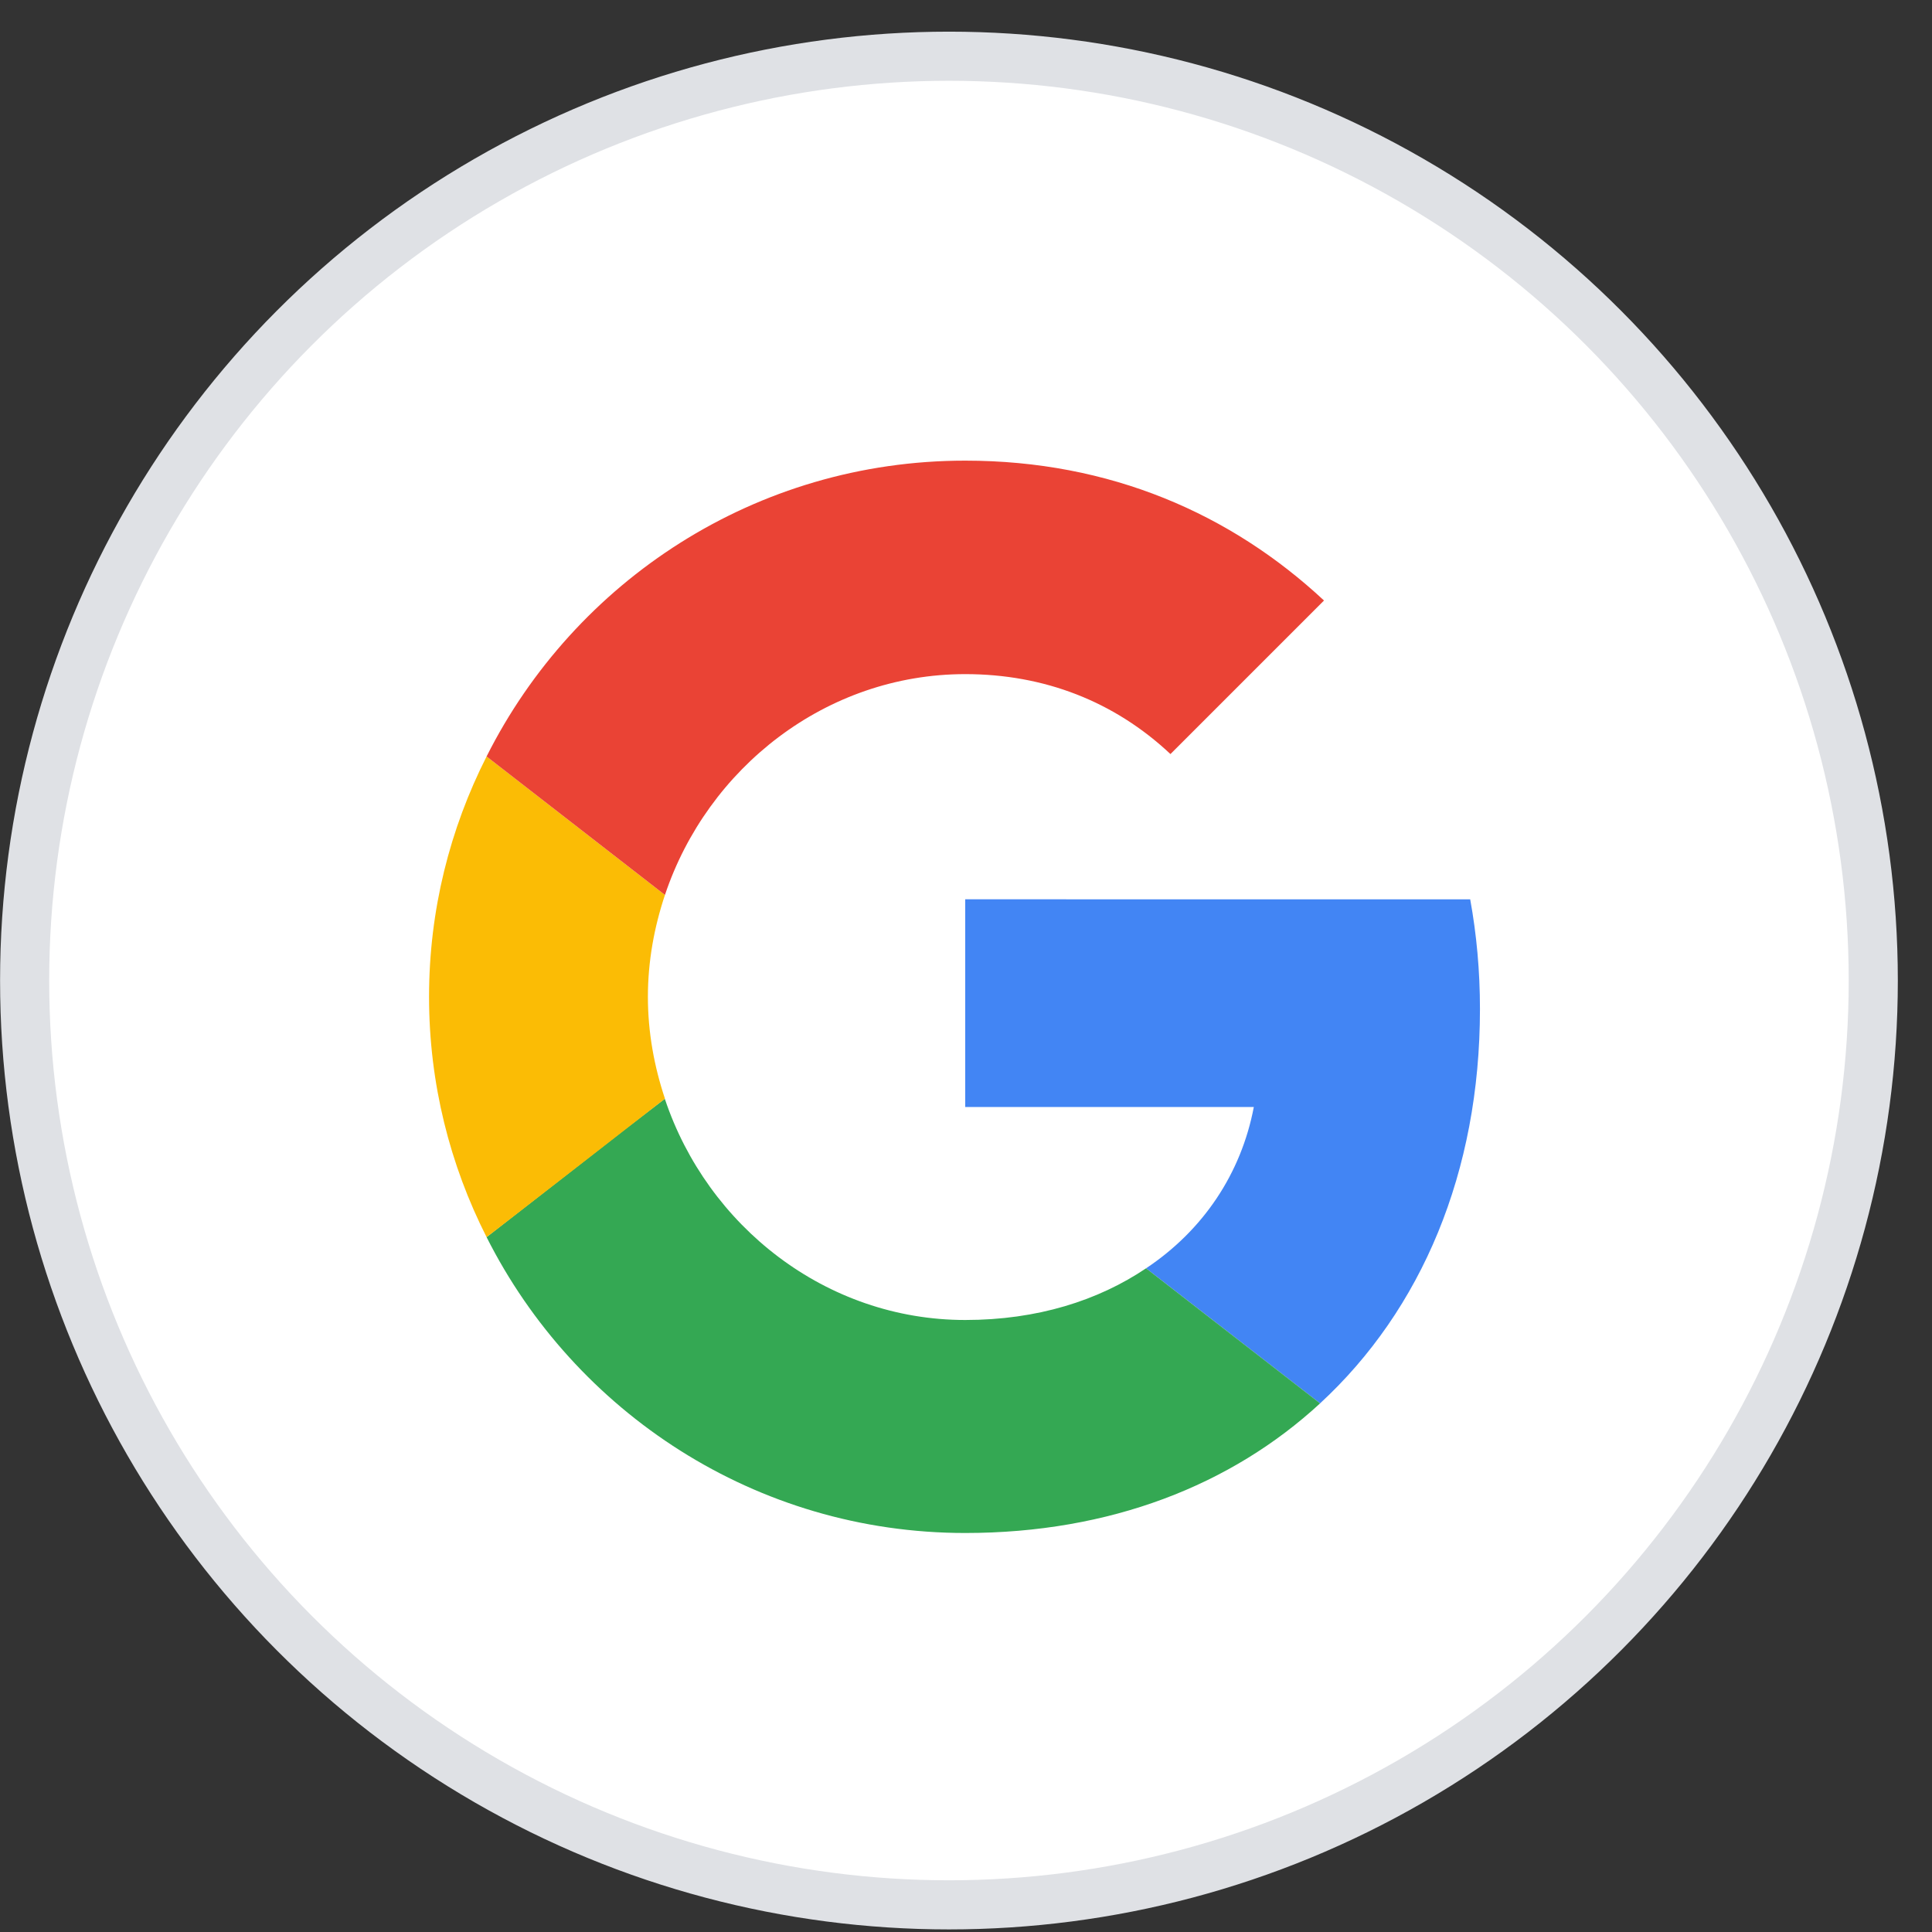
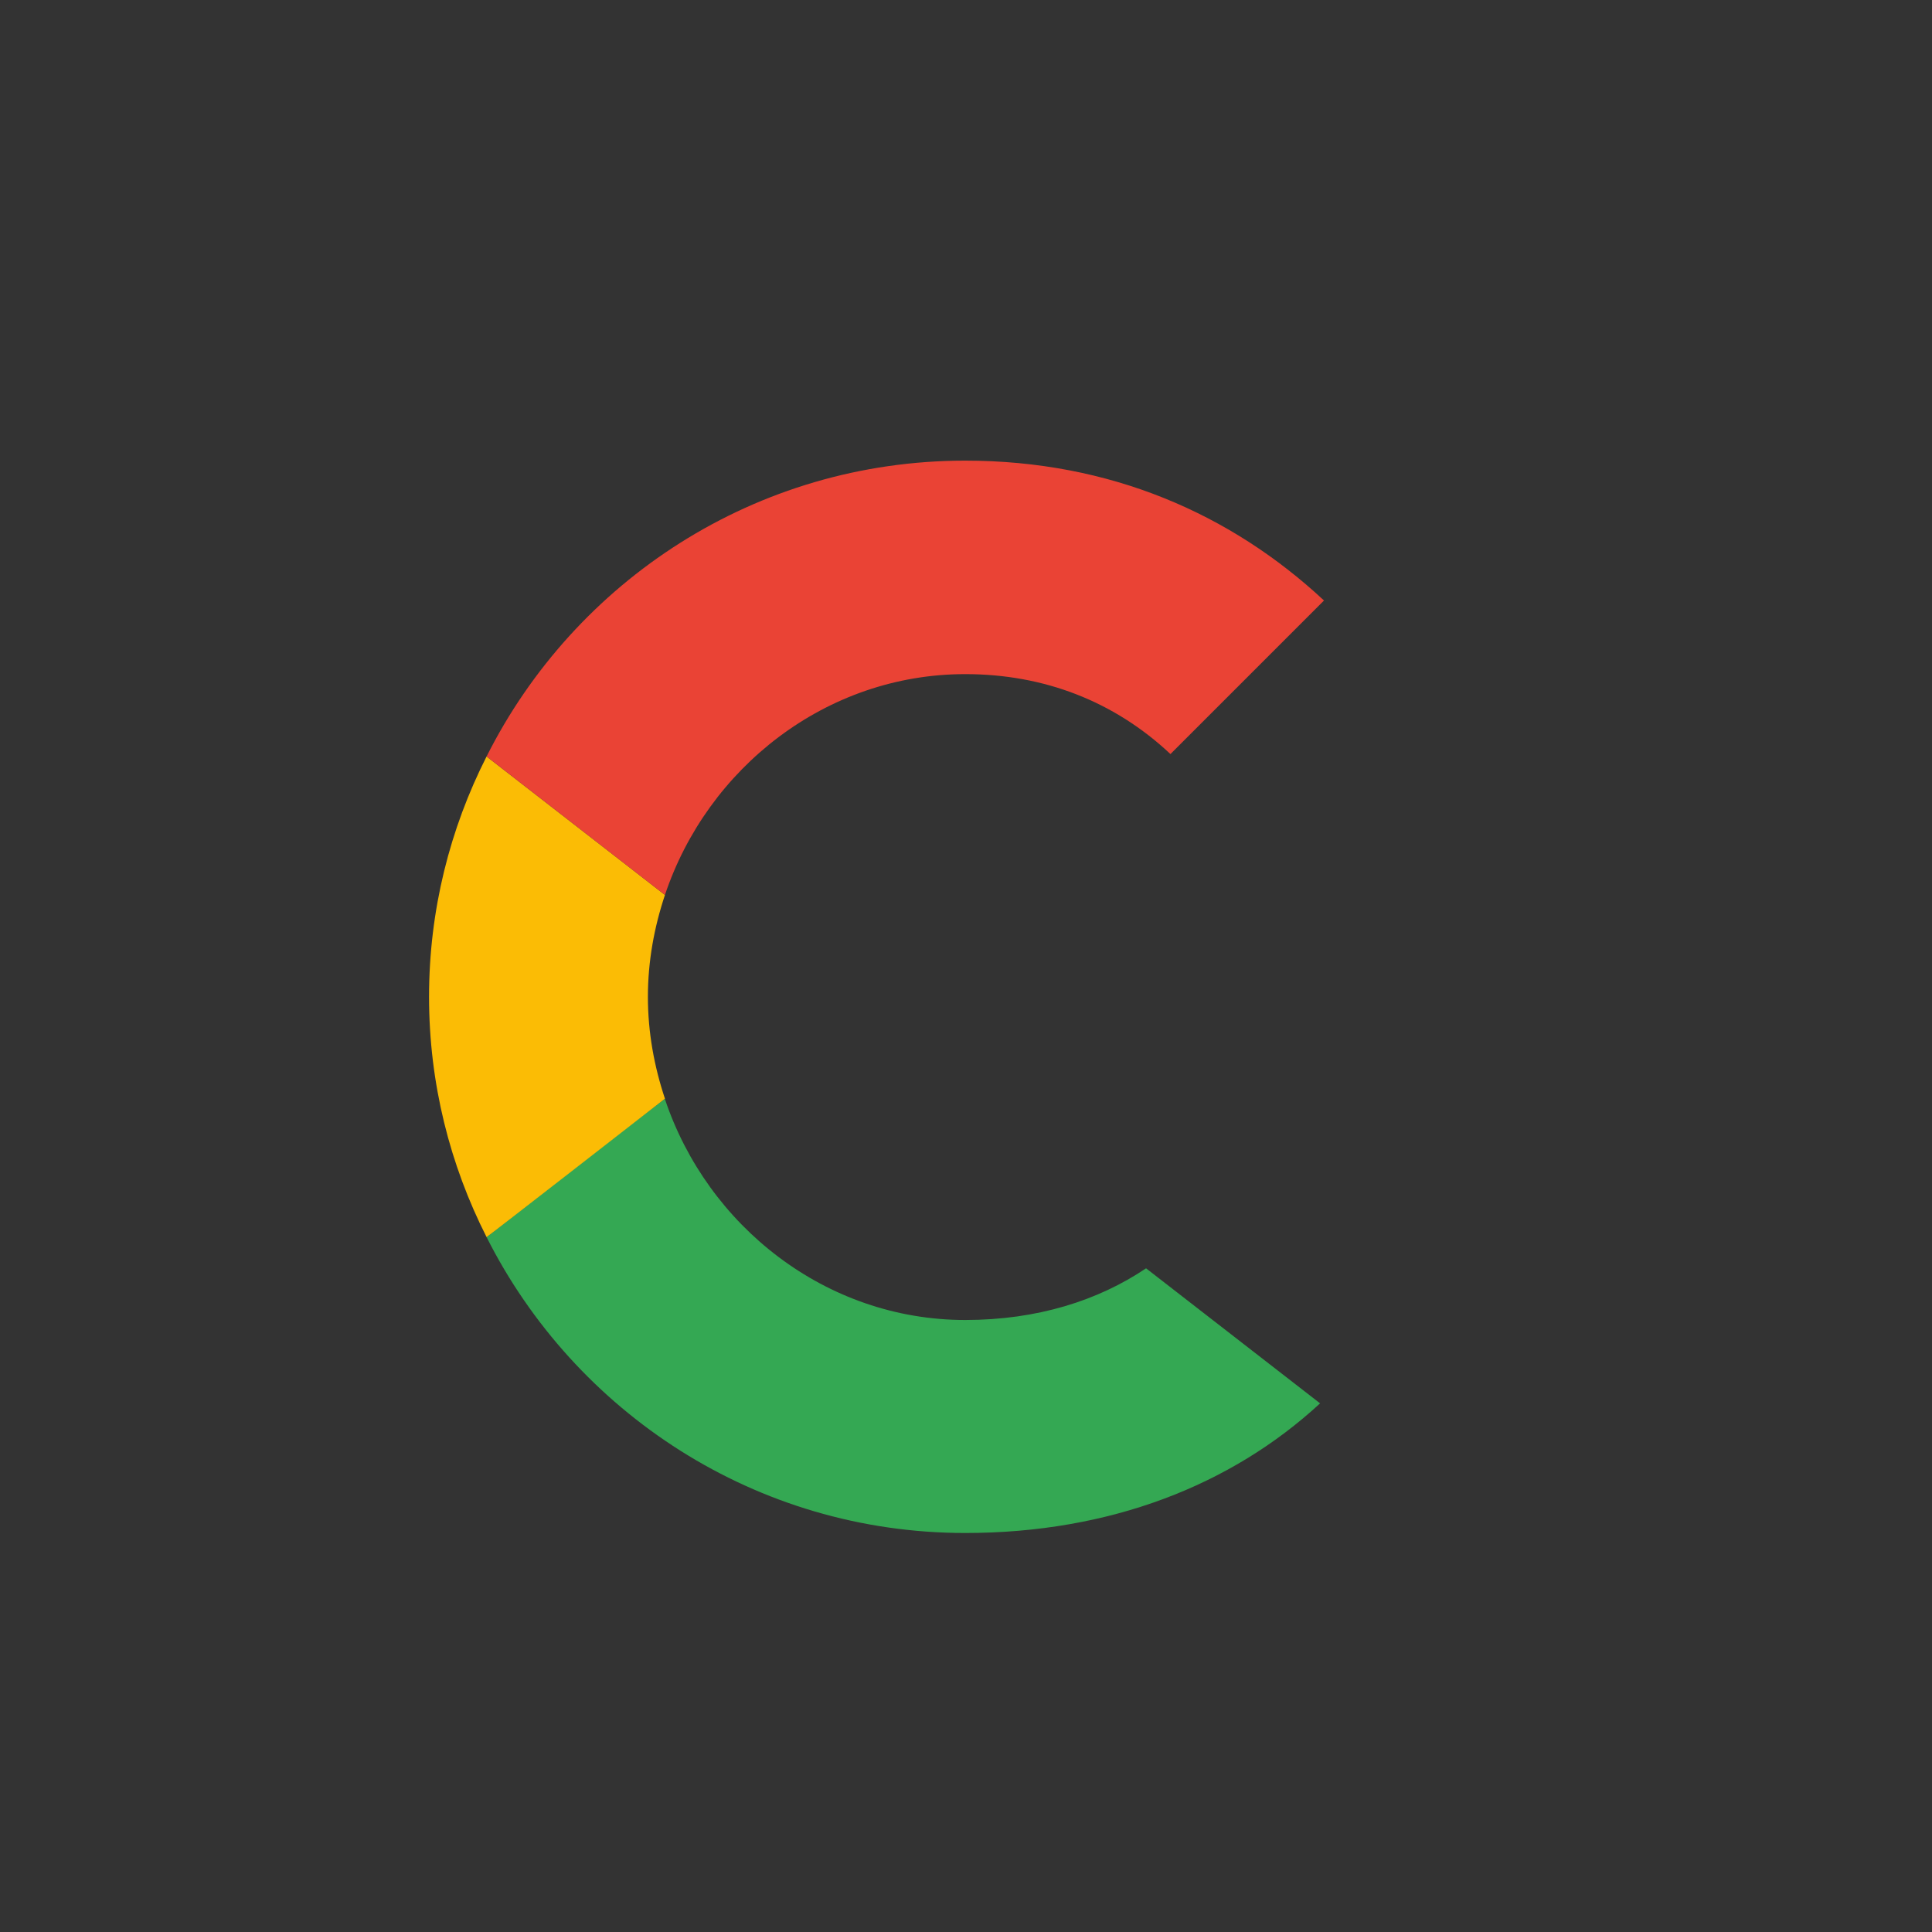
<svg xmlns="http://www.w3.org/2000/svg" width="40" height="40" viewBox="0 0 40 40" fill="none">
  <rect x="0" y="0" width="40" height="40" fill="#333333" stroke="none" />
-   <circle cx="19.647" cy="20.301" r="19.137" fill="white" stroke="#DFE1E5" stroke-width="1.017" />
-   <path d="M19.984 18.619V22.919H25.959C25.696 24.301 24.909 25.472 23.728 26.259L27.331 29.055C29.43 27.117 30.641 24.271 30.641 20.89C30.641 20.103 30.571 19.346 30.439 18.62L19.984 18.619Z" fill="#4285F4" />
  <path d="M13.762 22.751L12.95 23.373L10.074 25.613C11.9 29.236 15.644 31.739 19.984 31.739C22.981 31.739 25.494 30.75 27.331 29.055L23.728 26.259C22.739 26.925 21.477 27.329 19.984 27.329C17.097 27.329 14.645 25.381 13.767 22.757L13.762 22.751Z" fill="#34A853" />
  <path d="M10.074 15.662C9.317 17.156 8.883 18.841 8.883 20.638C8.883 22.434 9.317 24.12 10.074 25.613C10.074 25.623 13.767 22.747 13.767 22.747C13.545 22.081 13.414 21.375 13.414 20.638C13.414 19.901 13.545 19.195 13.767 18.529L10.074 15.662Z" fill="#FBBC05" />
  <path d="M19.984 13.957C21.619 13.957 23.072 14.522 24.233 15.612L27.412 12.433C25.484 10.637 22.981 9.537 19.984 9.537C15.644 9.537 11.9 12.029 10.074 15.662L13.767 18.529C14.645 15.905 17.098 13.957 19.984 13.957Z" fill="#EA4335" />
</svg>